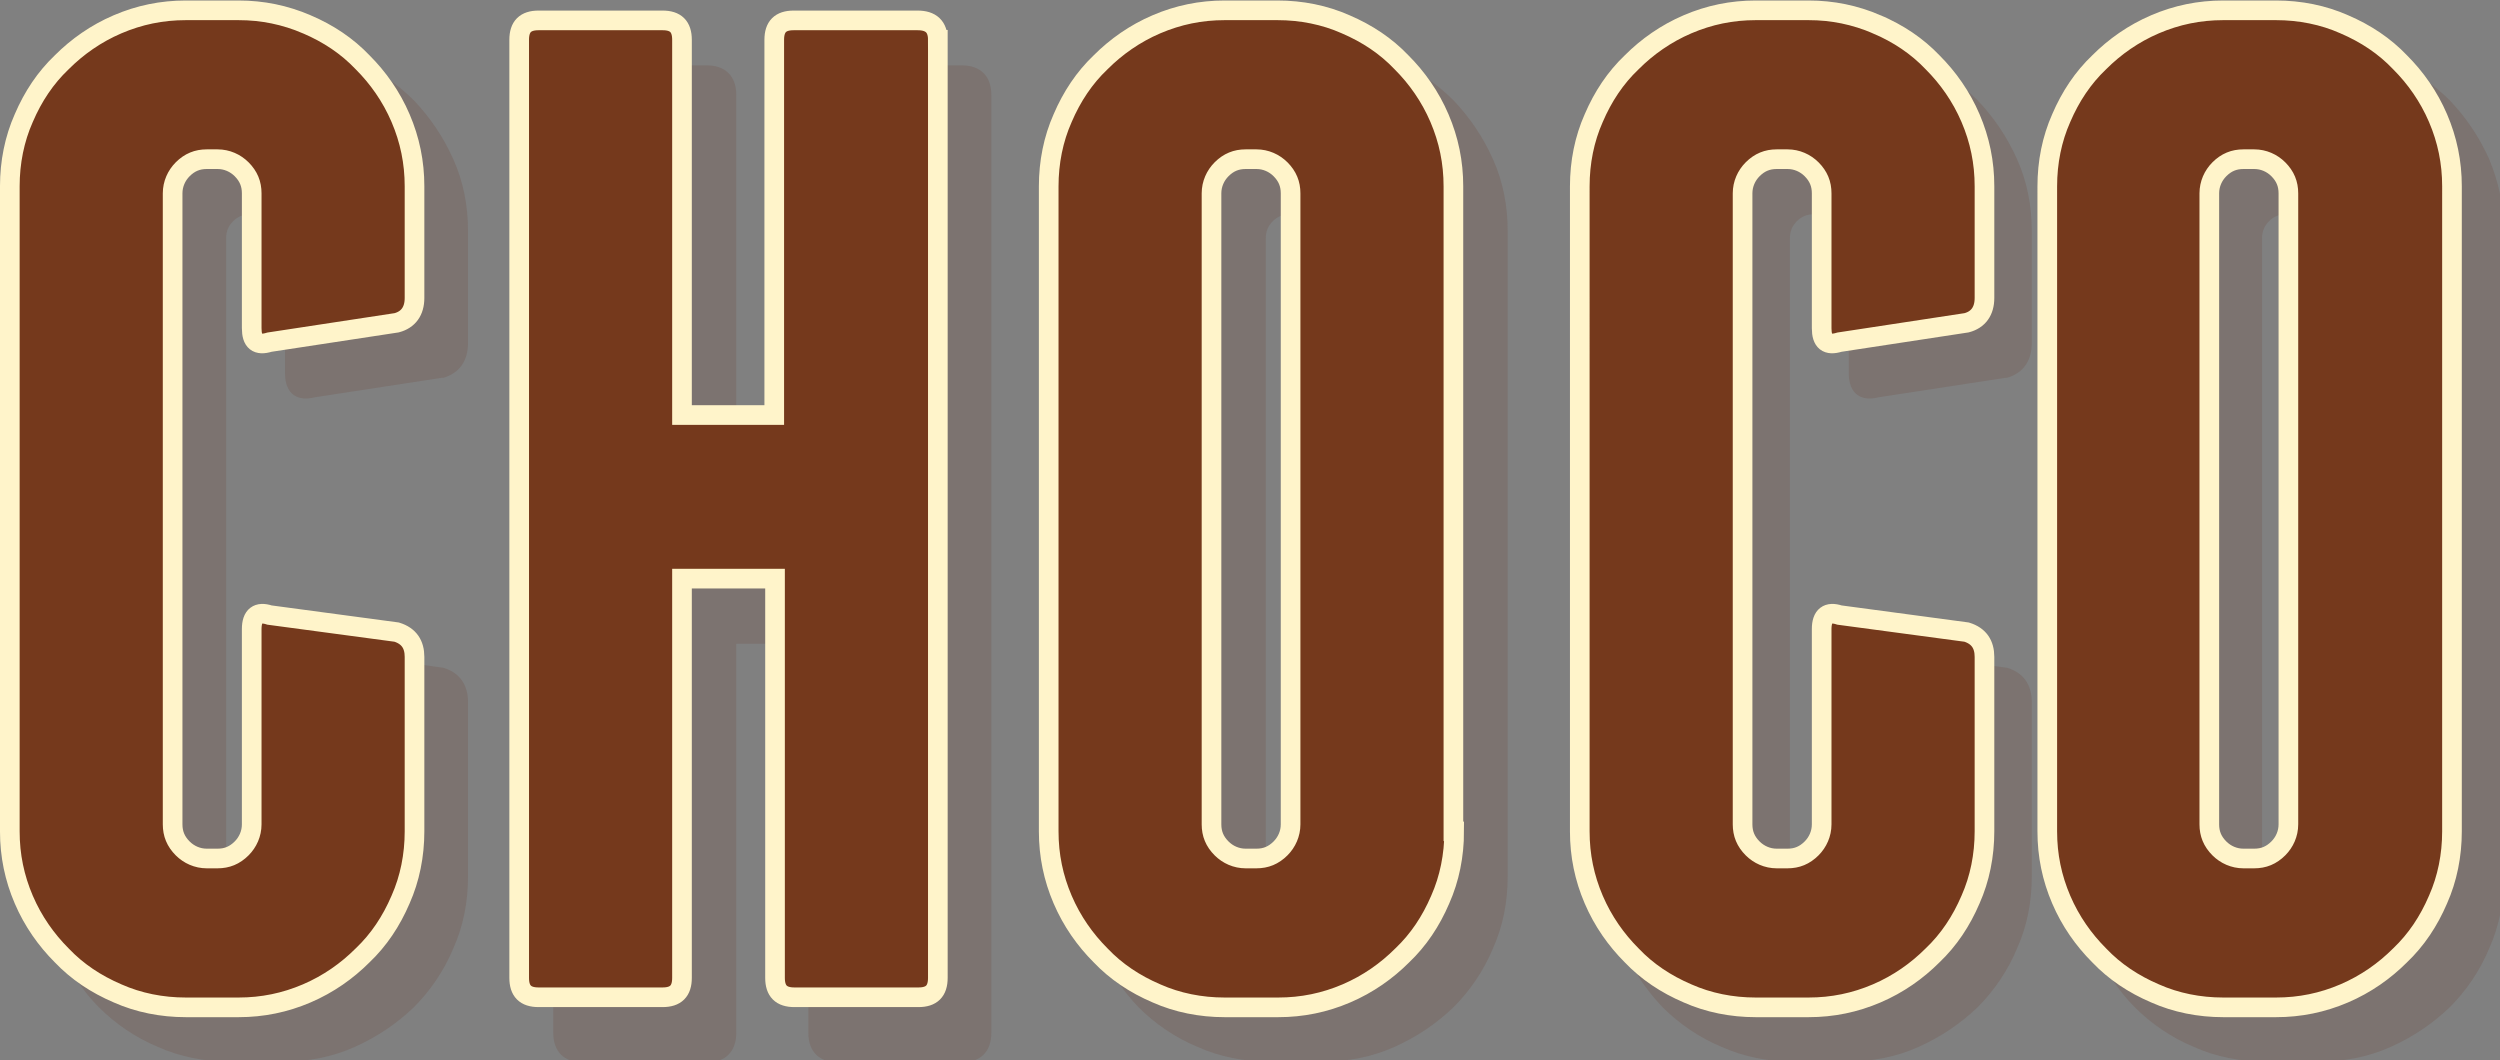
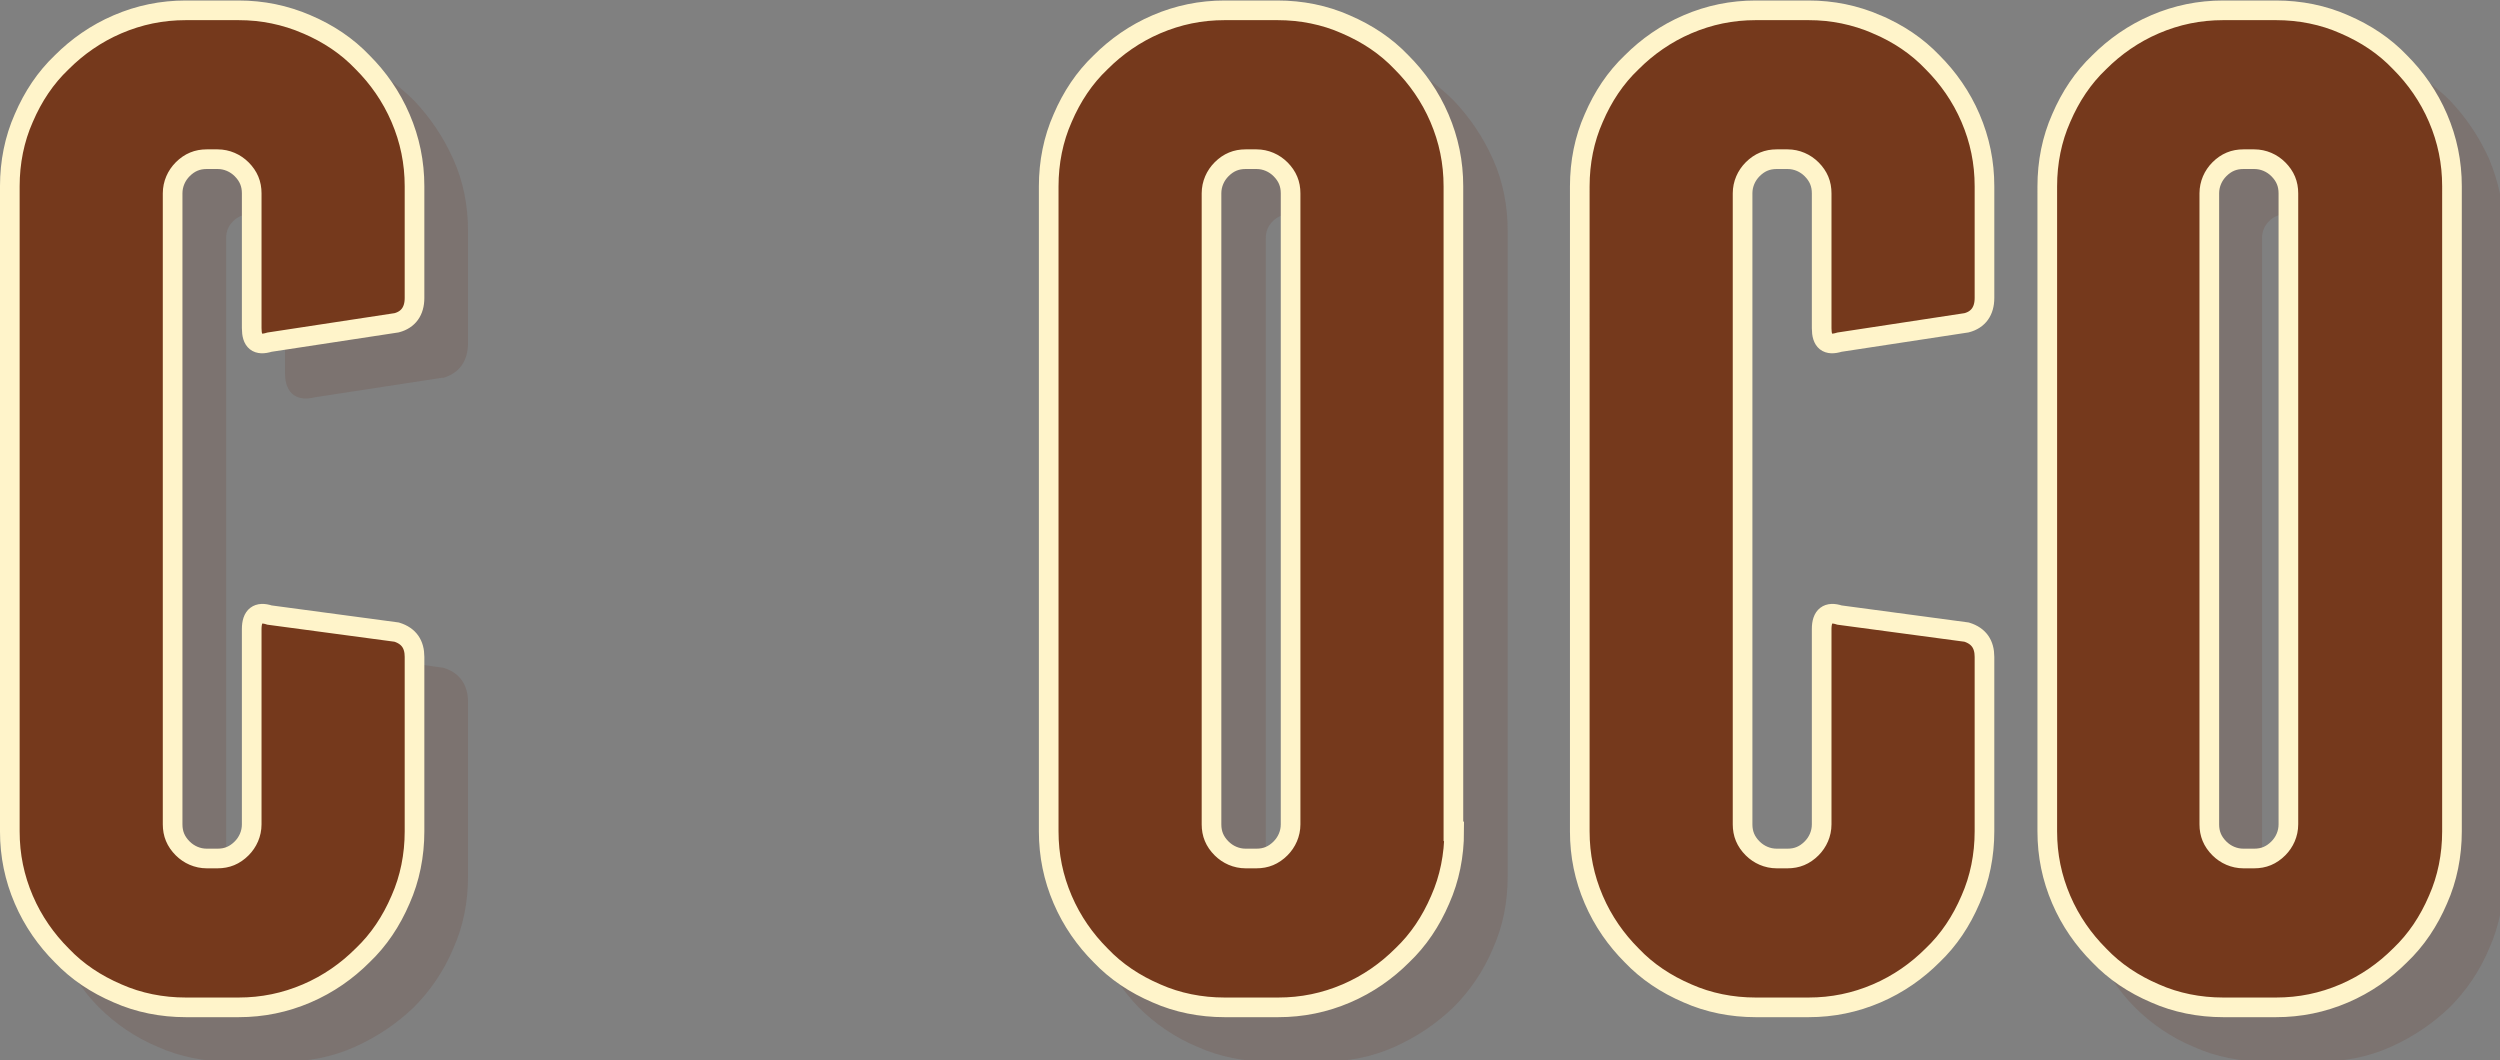
<svg xmlns="http://www.w3.org/2000/svg" xmlns:ns1="http://www.inkscape.org/namespaces/inkscape" xmlns:ns2="http://sodipodi.sourceforge.net/DTD/sodipodi-0.dtd" width="85.452mm" height="36.239mm" viewBox="0 0 85.452 36.239" version="1.1" id="svg5" ns1:version="1.1.2 (b8e25be833, 2022-02-05)" ns2:docname="Choco.svg">
  <rect x="0" y="0" width="85.452" height="36.239" fill="#808080" stroke="none" />
  <ns2:namedview id="namedview7" pagecolor="#ffffff" bordercolor="#666666" borderopacity="1.0" ns1:pageshadow="2" ns1:pageopacity="0.0" ns1:pagecheckerboard="0" ns1:document-units="mm" showgrid="false" ns1:zoom="5.6568543" ns1:cx="84.057318" ns1:cy="79.019183" ns1:window-width="1920" ns1:window-height="1017" ns1:window-x="-8" ns1:window-y="-8" ns1:window-maximized="1" ns1:current-layer="g9230" />
  <defs id="defs2">
    <path id="SVGID_15_" d="m 119.6,16.2 c 0,0 -0.3,-3 2.7,-5.2 2.9,-2.2 7,-1.2 9.2,1.9 0,0 -3.4,-7.6 -12,-6.2 -8.1,1.3 -13.1,9.7 -13.4,10 -0.2,0.3 5.1,10 7.9,5.7 2.8,-4.5 5.6,-6.2 5.6,-6.2 z" />
-     <path id="SVGID_5_" class="st5" d="m 126,22.2 c 0,0 -0.4,-4.7 4.2,-8.2 4.6,-3.4 11,-1.8 14.4,2.9 0,0 -5.3,-11.9 -18.8,-9.7 -12.6,2 -20.5,15.1 -20.9,15.6 -0.3,0.4 7.9,15.7 12.3,8.9 4.4,-6.8 8.8,-9.5 8.8,-9.5 z" />
  </defs>
  <g ns1:label="Layer 1" ns1:groupmode="layer" id="layer1" transform="translate(-42.897,-109.242)">
    <g id="g9286" transform="matrix(0.265,0,0,0.265,42.888,98.359)">
      <g id="g9232">
        <g id="g9230">
          <path class="st0" d="m 37.9,92 c 0.7,0.5 1.6,0.6 2.8,0.3 L 57,89.8 h 0.2 c 2.1,-0.6 3.2,-2.2 3.2,-4.5 V 70.9 c 0,-3.3 -0.6,-6.4 -1.9,-9.3 -1.3,-2.9 -3,-5.4 -5.1,-7.6 -2.1,-2.1 -4.7,-3.9 -7.6,-5.1 v 0 C 42.9,47.6 39.7,47 36.5,47 h -6.8 c -3.3,0 -6.4,0.6 -9.3,1.9 -2.9,1.3 -5.4,3 -7.6,5.1 -2.1,2.1 -3.9,4.7 -5.1,7.6 -1.3,2.9 -1.9,6 -1.9,9.3 v 83.2 c 0,3.3 0.6,6.4 1.9,9.3 1.3,2.9 3,5.5 5.1,7.6 2.1,2.1 4.7,3.9 7.6,5.1 2.9,1.3 6,1.9 9.3,1.9 h 6.8 c 3.3,0 6.4,-0.6 9.3,-1.9 2.9,-1.3 5.4,-3 7.6,-5.1 2.1,-2.1 3.9,-4.7 5.1,-7.6 1.3,-2.9 1.9,-6 1.9,-9.3 v -22.5 c 0,-2.2 -1.1,-3.8 -3.2,-4.4 l -16.5,-2.3 c -1.1,-0.3 -2,-0.2 -2.8,0.3 -0.7,0.5 -1.1,1.5 -1.1,2.7 v 25.2 c 0,0.9 -0.3,1.6 -0.9,2.2 -0.6,0.6 -1.3,0.9 -2.2,0.9 h -1.4 c -0.9,0 -1.6,-0.3 -2.2,-0.9 -0.6,-0.6 -0.9,-1.3 -0.9,-2.2 V 71.8 c 0,-0.9 0.3,-1.6 0.9,-2.2 0.6,-0.6 1.3,-0.9 2.2,-0.9 h 1.4 c 0.9,0 1.6,0.3 2.2,0.9 0.6,0.6 0.9,1.3 0.9,2.2 v 17.5 c 0,1.2 0.4,2.2 1.1,2.7 z" id="path9210" style="fill:#652c14;fill-opacity:1;opacity:0.15" />
-           <path class="st0" d="m 124.1,49.5 h -16 c -2.4,0 -3.8,1.4 -3.8,3.8 v 47.2 H 95 V 53.3 c 0,-2.4 -1.4,-3.8 -3.8,-3.8 h -16 c -2.4,0 -3.8,1.4 -3.8,3.8 v 121 c 0,2.4 1.4,3.8 3.8,3.8 h 16 c 2.4,0 3.8,-1.4 3.8,-3.8 v -50.2 h 9.3 v 50.2 c 0,2.4 1.4,3.8 3.8,3.8 h 16 c 2.4,0 3.8,-1.4 3.8,-3.8 v -121 c 0,-2.4 -1.4,-3.8 -3.8,-3.8 z" id="path9212" style="fill:#652c14;fill-opacity:1;opacity:0.15" />
          <path class="st0" d="m 192.6,61.6 c -1.3,-2.9 -3,-5.4 -5.1,-7.6 -2.1,-2.1 -4.7,-3.9 -7.6,-5.1 C 177,47.6 173.8,47 170.6,47 h -6.8 c -3.3,0 -6.4,0.6 -9.3,1.9 -2.9,1.3 -5.4,3 -7.6,5.1 -2.1,2.1 -3.9,4.7 -5.1,7.6 -1.3,2.9 -1.9,6 -1.9,9.3 v 83.2 c 0,3.3 0.6,6.4 1.9,9.3 1.3,2.9 3,5.4 5.1,7.6 2.1,2.1 4.7,3.9 7.6,5.1 2.9,1.3 6,1.9 9.3,1.9 h 6.8 c 3.3,0 6.4,-0.6 9.3,-1.9 2.9,-1.3 5.4,-3 7.6,-5.1 2.1,-2.1 3.9,-4.7 5.1,-7.6 1.3,-2.9 1.9,-6 1.9,-9.3 V 70.9 c 0,-3.3 -0.6,-6.4 -1.9,-9.3 z m -21.7,10.2 v 81.4 c 0,0.9 -0.3,1.6 -0.9,2.2 -0.6,0.6 -1.3,0.9 -2.2,0.9 h -1.4 c -0.9,0 -1.6,-0.3 -2.2,-0.9 -0.6,-0.6 -0.9,-1.3 -0.9,-2.2 V 71.8 c 0,-0.9 0.3,-1.6 0.9,-2.2 0.6,-0.6 1.3,-0.9 2.2,-0.9 h 1.4 c 0.9,0 1.6,0.3 2.2,0.9 0.6,0.6 0.9,1.4 0.9,2.2 z" id="path9214" style="fill:#652c14;fill-opacity:1;opacity:0.15" />
-           <path class="st0" d="m 239.6,92 c 0.7,0.5 1.6,0.6 2.8,0.3 l 16.3,-2.5 h 0.2 c 2.1,-0.6 3.2,-2.2 3.2,-4.5 V 70.9 c 0,-3.3 -0.6,-6.4 -1.9,-9.3 -1.3,-2.9 -3,-5.4 -5.1,-7.6 -2.1,-2.1 -4.7,-3.9 -7.6,-5.1 v 0 C 244.6,47.6 241.4,47 238.2,47 h -6.8 c -3.3,0 -6.4,0.6 -9.3,1.9 -2.9,1.3 -5.4,3 -7.6,5.1 -2.1,2.1 -3.9,4.7 -5.1,7.6 -1.3,2.9 -1.9,6 -1.9,9.3 v 83.2 c 0,3.3 0.6,6.4 1.9,9.3 1.3,2.9 3,5.4 5.1,7.6 2.1,2.1 4.7,3.9 7.6,5.1 2.9,1.3 6,1.9 9.3,1.9 h 6.8 c 3.3,0 6.4,-0.6 9.3,-1.9 2.9,-1.3 5.4,-3 7.6,-5.1 2.1,-2.1 3.9,-4.7 5.1,-7.6 1.3,-2.9 1.9,-6 1.9,-9.3 v -22.5 c 0,-2.2 -1.1,-3.8 -3.2,-4.4 L 242.4,125 c -1.1,-0.3 -2,-0.2 -2.8,0.3 -0.7,0.5 -1.1,1.5 -1.1,2.7 v 25.2 c 0,0.9 -0.3,1.6 -0.9,2.2 -0.6,0.6 -1.3,0.9 -2.2,0.9 H 234 c -0.9,0 -1.6,-0.3 -2.2,-0.9 -0.6,-0.6 -0.9,-1.3 -0.9,-2.2 V 71.8 c 0,-0.9 0.3,-1.6 0.9,-2.2 0.6,-0.6 1.3,-0.9 2.2,-0.9 h 1.4 c 0.9,0 1.6,0.3 2.2,0.9 0.6,0.6 0.9,1.3 0.9,2.2 v 17.5 c 0,1.2 0.4,2.2 1.1,2.7 z" id="path9216" style="fill:#652c14;fill-opacity:1;opacity:0.15" />
          <path class="st0" d="m 321.1,61.6 c -1.3,-2.9 -3,-5.4 -5.1,-7.6 -2.1,-2.1 -4.7,-3.9 -7.6,-5.1 -2.9,-1.3 -6.1,-1.9 -9.3,-1.9 h -6.8 c -3.3,0 -6.4,0.6 -9.3,1.9 -2.9,1.3 -5.4,3 -7.6,5.1 -2.1,2.1 -3.9,4.7 -5.1,7.6 -1.3,2.9 -1.9,6 -1.9,9.3 v 83.2 c 0,3.3 0.6,6.4 1.9,9.3 1.3,2.9 3,5.5 5.1,7.6 2.1,2.1 4.7,3.9 7.6,5.1 2.9,1.3 6,1.9 9.3,1.9 h 6.8 c 3.3,0 6.4,-0.6 9.3,-1.9 2.9,-1.3 5.4,-3 7.6,-5.1 2.1,-2.1 3.9,-4.7 5.1,-7.6 1.3,-2.9 1.9,-6 1.9,-9.3 V 70.9 c 0,-3.3 -0.7,-6.4 -1.9,-9.3 z m -21.7,10.2 v 81.4 c 0,0.9 -0.3,1.6 -0.9,2.2 -0.6,0.6 -1.3,0.9 -2.2,0.9 h -1.4 c -0.9,0 -1.6,-0.3 -2.2,-0.9 -0.6,-0.6 -0.9,-1.3 -0.9,-2.2 V 71.8 c 0,-0.9 0.3,-1.6 0.9,-2.2 0.6,-0.6 1.3,-0.9 2.2,-0.9 h 1.4 c 0.9,0 1.6,0.3 2.2,0.9 0.6,0.6 0.9,1.4 0.9,2.2 z" id="path9218" style="fill:#652c14;fill-opacity:1;opacity:0.15" />
          <path class="st1" d="m 39.6,44.2 c 2.8,1.2 5.2,2.8 7.2,4.9 2,2 3.7,4.4 4.9,7.2 1.2,2.8 1.8,5.7 1.8,8.8 v 14.4 c 0,1.7 -0.8,2.8 -2.3,3.2 l -16.4,2.5 c -1.6,0.5 -2.3,-0.1 -2.3,-1.8 V 66 c 0,-1.2 -0.4,-2.2 -1.3,-3.1 -0.8,-0.8 -1.9,-1.3 -3.1,-1.3 h -1.4 c -1.2,0 -2.2,0.4 -3.1,1.3 -0.8,0.8 -1.3,1.9 -1.3,3.1 v 81.4 c 0,1.2 0.4,2.2 1.3,3.1 0.8,0.8 1.9,1.3 3.1,1.3 h 1.4 c 1.2,0 2.2,-0.4 3.1,-1.3 0.8,-0.8 1.3,-1.9 1.3,-3.1 v -25.2 c 0,-1.7 0.8,-2.3 2.3,-1.8 l 16.4,2.2 c 1.6,0.5 2.3,1.6 2.3,3.2 v 22.5 c 0,3.1 -0.6,6.1 -1.8,8.8 -1.2,2.8 -2.8,5.2 -4.9,7.2 -2,2 -4.4,3.7 -7.2,4.9 -2.8,1.2 -5.7,1.8 -8.8,1.8 H 24 c -3.1,0 -6.1,-0.6 -8.8,-1.8 C 12.4,168 10,166.4 8,164.3 6,162.3 4.3,159.9 3.1,157.1 1.9,154.3 1.3,151.4 1.3,148.3 V 65.1 C 1.3,62 1.9,59 3.1,56.3 4.3,53.5 5.9,51.1 8,49.1 c 2,-2 4.4,-3.7 7.2,-4.9 C 18,43 20.9,42.4 24,42.4 h 6.8 c 3.1,0 6,0.6 8.8,1.8 z" id="path9220" style="fill:#75391c;fill-opacity:1;stroke:#fff4ca;stroke-opacity:1" />
-           <path class="st1" d="m 121,46.2 v 121 c 0,1.7 -0.8,2.5 -2.5,2.5 h -16 c -1.7,0 -2.5,-0.8 -2.5,-2.5 V 115.7 H 88 v 51.5 c 0,1.7 -0.8,2.5 -2.5,2.5 h -16 c -1.7,0 -2.5,-0.8 -2.5,-2.5 v -121 c 0,-1.7 0.8,-2.5 2.5,-2.5 h 16 c 1.7,0 2.5,0.8 2.5,2.5 V 94.6 H 99.9 V 46.2 c 0,-1.7 0.8,-2.5 2.5,-2.5 h 16 c 1.7,0 2.6,0.8 2.6,2.5 z" id="path9222" style="fill:#75391c;fill-opacity:1;stroke:#fff4ca;stroke-opacity:1" />
          <path class="st1" d="m 187.6,148.3 c 0,3.1 -0.6,6.1 -1.8,8.8 -1.2,2.8 -2.8,5.2 -4.9,7.2 -2,2 -4.4,3.7 -7.2,4.9 -2.8,1.2 -5.7,1.8 -8.8,1.8 H 158 c -3.1,0 -6.1,-0.6 -8.8,-1.8 -2.8,-1.2 -5.2,-2.8 -7.2,-4.9 -2,-2 -3.7,-4.4 -4.9,-7.2 -1.2,-2.8 -1.8,-5.7 -1.8,-8.8 V 65.1 c 0,-3.1 0.6,-6.1 1.8,-8.8 1.2,-2.8 2.8,-5.2 4.9,-7.2 2,-2 4.4,-3.7 7.2,-4.9 2.8,-1.2 5.7,-1.8 8.8,-1.8 h 6.8 c 3.1,0 6.1,0.6 8.8,1.8 2.8,1.2 5.2,2.8 7.2,4.9 2,2 3.7,4.4 4.9,7.2 1.2,2.8 1.8,5.7 1.8,8.8 v 83.2 z M 166.5,66 c 0,-1.2 -0.4,-2.2 -1.3,-3.1 -0.8,-0.8 -1.9,-1.3 -3.1,-1.3 h -1.4 c -1.2,0 -2.2,0.4 -3.1,1.3 -0.8,0.8 -1.3,1.9 -1.3,3.1 v 81.4 c 0,1.2 0.4,2.2 1.3,3.1 0.8,0.8 1.9,1.3 3.1,1.3 h 1.4 c 1.2,0 2.2,-0.4 3.1,-1.3 0.8,-0.8 1.3,-1.9 1.3,-3.1 z" id="path9224" style="fill:#75391c;fill-opacity:1;stroke:#fff4ca;stroke-opacity:1" />
          <path class="st1" d="m 242.1,44.2 c 2.8,1.2 5.2,2.8 7.2,4.9 2,2 3.7,4.4 4.9,7.2 1.2,2.8 1.8,5.7 1.8,8.8 v 14.4 c 0,1.7 -0.8,2.8 -2.3,3.2 l -16.4,2.5 C 235.7,85.7 235,85.1 235,83.4 V 66 c 0,-1.2 -0.4,-2.2 -1.3,-3.1 -0.8,-0.8 -1.9,-1.3 -3.1,-1.3 h -1.4 c -1.2,0 -2.2,0.4 -3.1,1.3 -0.8,0.8 -1.3,1.9 -1.3,3.1 v 81.4 c 0,1.2 0.4,2.2 1.3,3.1 0.8,0.8 1.9,1.3 3.1,1.3 h 1.4 c 1.2,0 2.2,-0.4 3.1,-1.3 0.8,-0.8 1.3,-1.9 1.3,-3.1 v -25.2 c 0,-1.7 0.8,-2.3 2.3,-1.8 l 16.4,2.2 c 1.6,0.5 2.3,1.6 2.3,3.2 v 22.5 c 0,3.1 -0.6,6.1 -1.8,8.8 -1.2,2.8 -2.8,5.2 -4.9,7.2 -2,2 -4.4,3.7 -7.2,4.9 -2.8,1.2 -5.7,1.8 -8.8,1.8 h -6.8 c -3.1,0 -6.1,-0.6 -8.8,-1.8 -2.8,-1.2 -5.2,-2.8 -7.2,-4.9 -2,-2 -3.7,-4.4 -4.9,-7.2 -1.2,-2.8 -1.8,-5.7 -1.8,-8.8 V 65.1 c 0,-3.1 0.6,-6.1 1.8,-8.8 1.2,-2.8 2.8,-5.2 4.9,-7.2 2,-2 4.4,-3.7 7.2,-4.9 2.8,-1.2 5.7,-1.8 8.8,-1.8 h 6.8 c 3.1,0 6,0.6 8.8,1.8 z" id="path9226" style="fill:#75391c;fill-opacity:1;stroke:#fff4ca;stroke-opacity:1" />
          <path class="st1" d="m 316.3,148.3 c 0,3.1 -0.6,6.1 -1.8,8.8 -1.2,2.8 -2.8,5.2 -4.9,7.2 -2,2 -4.4,3.7 -7.2,4.9 -2.8,1.2 -5.7,1.8 -8.8,1.8 h -6.8 c -3.1,0 -6.1,-0.6 -8.8,-1.8 -2.8,-1.2 -5.2,-2.8 -7.2,-4.9 -2,-2 -3.7,-4.4 -4.9,-7.2 -1.2,-2.8 -1.8,-5.7 -1.8,-8.8 V 65.1 c 0,-3.1 0.6,-6.1 1.8,-8.8 1.2,-2.8 2.8,-5.2 4.9,-7.2 2,-2 4.4,-3.7 7.2,-4.9 2.8,-1.2 5.7,-1.8 8.8,-1.8 h 6.8 c 3.1,0 6.1,0.6 8.8,1.8 2.8,1.2 5.2,2.8 7.2,4.9 2,2 3.7,4.4 4.9,7.2 1.2,2.8 1.8,5.7 1.8,8.8 z M 295.2,66 c 0,-1.2 -0.4,-2.2 -1.3,-3.1 -0.8,-0.8 -1.9,-1.3 -3.1,-1.3 h -1.4 c -1.2,0 -2.2,0.4 -3.1,1.3 -0.8,0.8 -1.3,1.9 -1.3,3.1 v 81.4 c 0,1.2 0.4,2.2 1.3,3.1 0.8,0.8 1.9,1.3 3.1,1.3 h 1.4 c 1.2,0 2.2,-0.4 3.1,-1.3 0.8,-0.8 1.3,-1.9 1.3,-3.1 z" id="path9228" style="fill:#75391c;fill-opacity:1;stroke:#fff4ca;stroke-opacity:1" />
        </g>
      </g>
      <g id="g9284" style="fill:#000000;fill-opacity:1">
		
		
		
		
		
		
		
		
		
		
		
		
		
		
		
		
		
		
		
	</g>
    </g>
  </g>
  <style type="text/css" id="style824">
	.st0{fill:#ED1C24;}
	.st1{fill:url(#SVGID_1_);}
	.st2{fill:url(#SVGID_2_);}
	.st3{fill:url(#SVGID_3_);}
	.st4{fill:url(#SVGID_4_);}
	.st5{opacity:0.89;}
	.st6{clip-path:url(#SVGID_5_);}
	.st7{fill:url(#SVGID_6_);}
	.st8{fill:url(#SVGID_7_);}
	.st9{fill:url(#SVGID_8_);}
	.st10{fill:url(#SVGID_9_);}
	.st11{fill:#FFFFFF;}
</style>
  <style type="text/css" id="style1263">
	.st0{fill:#ED1C24;}
	.st1{fill:url(#SVGID_1_);}
	.st2{fill:url(#SVGID_2_);}
	.st3{fill:url(#SVGID_3_);}
	.st4{fill:url(#SVGID_4_);}
	.st5{opacity:0.89;}
	.st6{clip-path:url(#SVGID_6_);}
	.st7{fill:url(#SVGID_7_);}
	.st8{fill:url(#SVGID_8_);}
	.st9{fill:url(#SVGID_9_);}
	.st10{fill:url(#SVGID_10_);}
</style>
  <style type="text/css" id="style9208">
	.st0{opacity:0.15;fill:#652C14;enable-background:new    ;}
	.st1{fill:#75391C;stroke:#FFF4CA;stroke-width:2.534;stroke-miterlimit:10;}
	.st2{fill:#75391C;}
	.st3{fill:#FFFFFF;}
</style>
</svg>